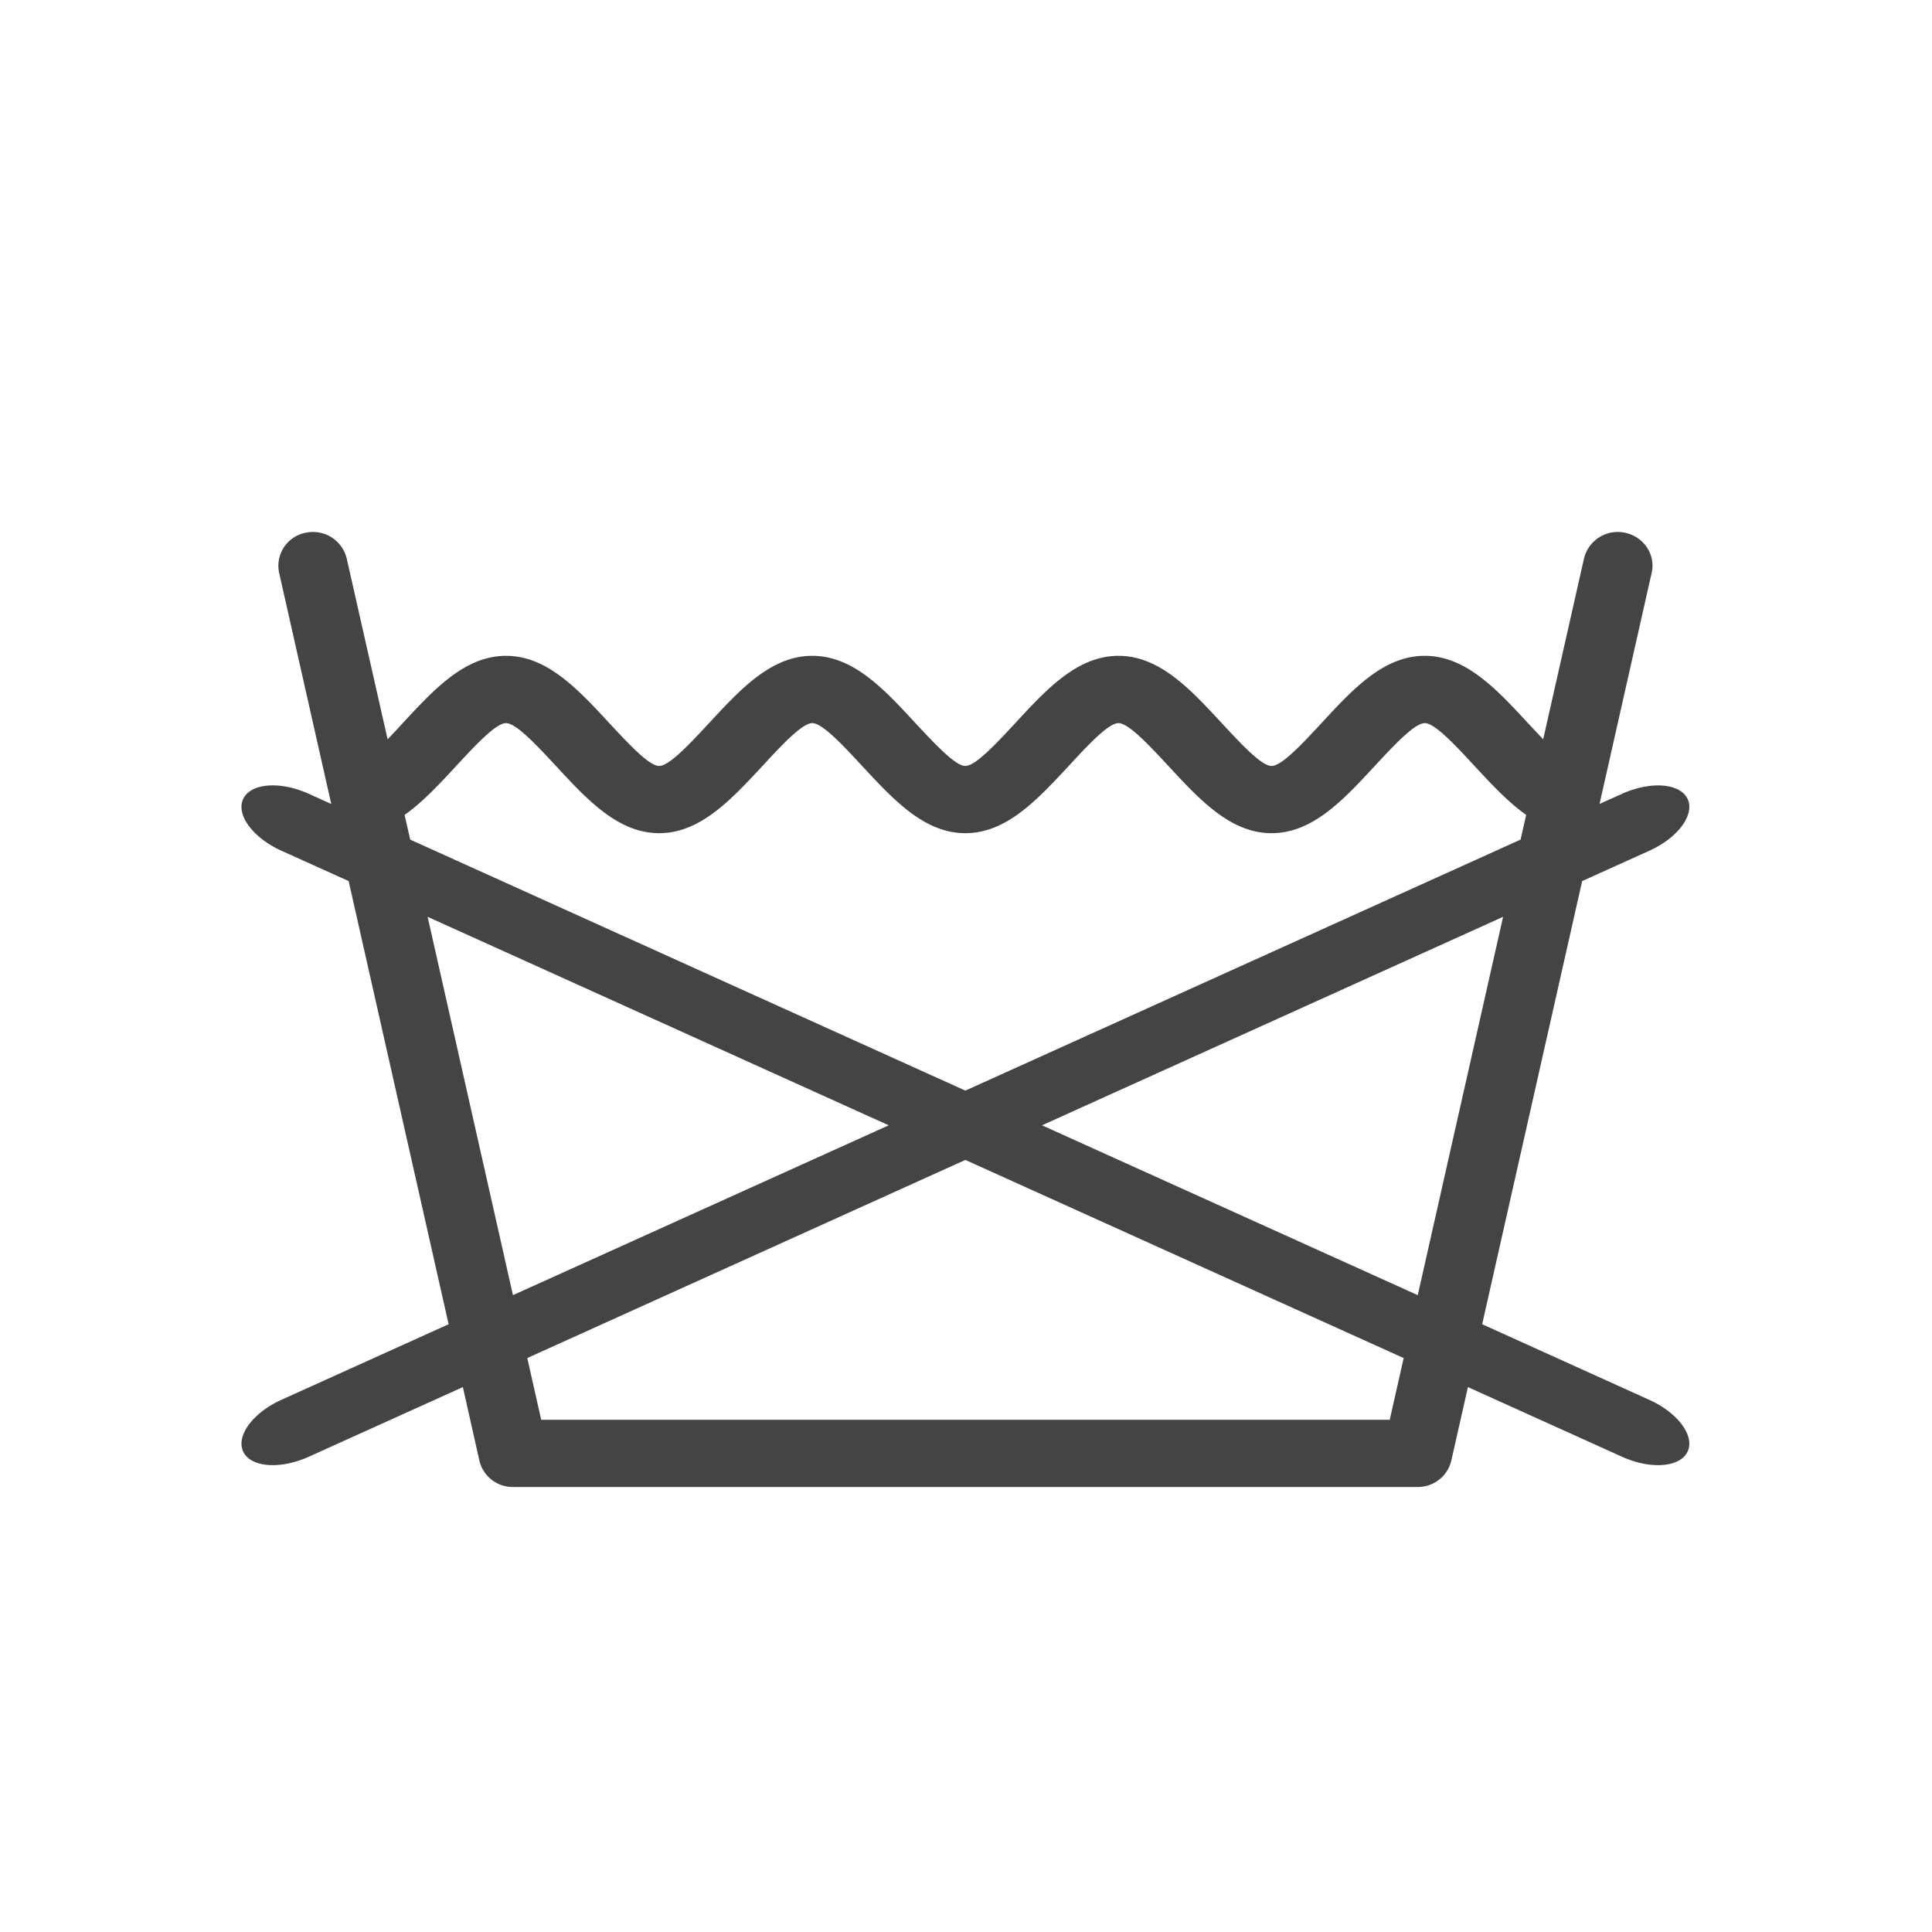
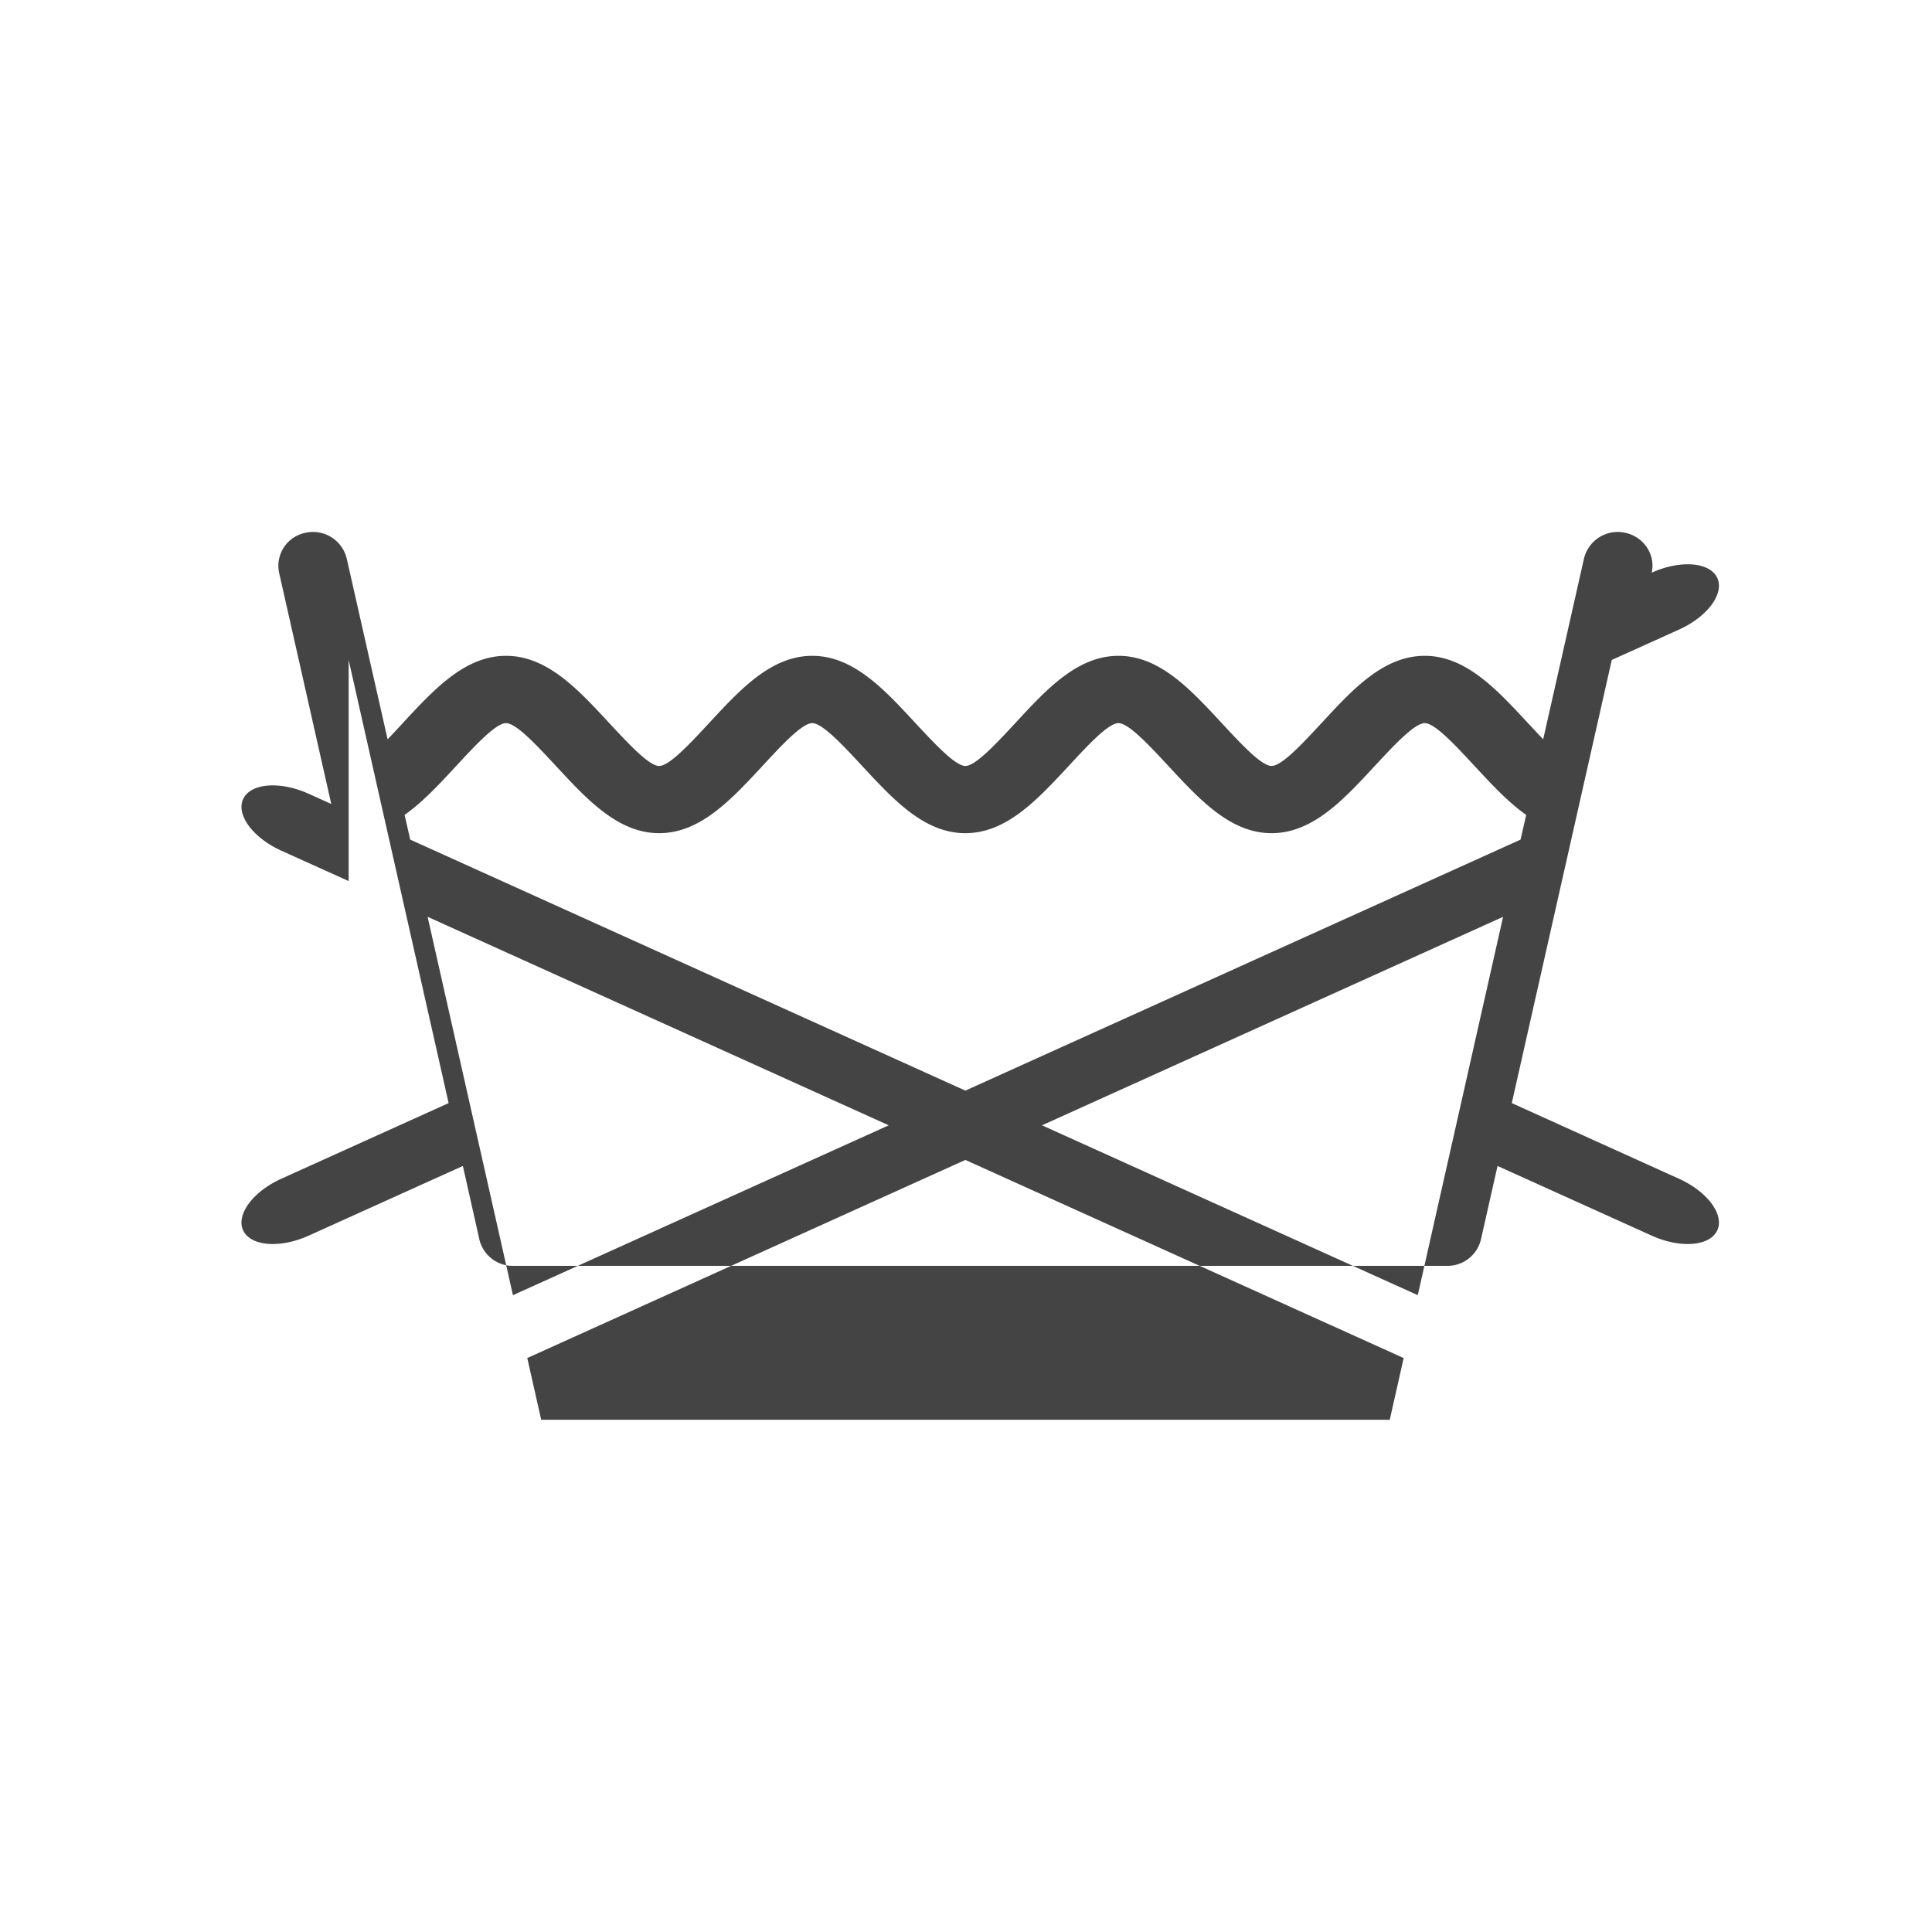
<svg xmlns="http://www.w3.org/2000/svg" width="24" height="24" viewBox="0 0 24 24">
  <g fill="none" fill-rule="evenodd">
-     <path fill="#444" d="M4.331 10.945l-.835-.377c-.356-.161-.568-.45-.474-.645.094-.195.458-.223.814-.062l.279.126-.648-2.873a.418.418 0 0 1 .33-.496.431.431 0 0 1 .51.32l.508 2.246c.065-.068.133-.14.2-.214.382-.411.763-.823 1.271-.823.508 0 .89.412 1.271.823.253.272.506.545.631.545.126 0 .38-.273.632-.545.381-.411.763-.823 1.27-.823.508 0 .89.412 1.27.823.254.272.507.545.632.545.126 0 .38-.273.632-.545.38-.411.762-.823 1.27-.823s.89.412 1.271.823c.253.272.505.545.631.545s.38-.273.632-.545c.38-.411.762-.823 1.27-.823s.89.412 1.271.823l.201.214.507-2.246a.431.431 0 0 1 .511-.32c.232.05.38.271.33.496l-.648 2.873.28-.126c.354-.16.719-.133.813.062.094.196-.118.484-.474.645l-.835.377-1.242 5.505 2.077.94c.355.16.568.449.474.644-.094.195-.459.223-.814.062l-1.914-.865-.206.912a.427.427 0 0 1-.42.329H6.376a.426.426 0 0 1-.425-.346l-.201-.895-1.914.865c-.356.161-.72.133-.814-.062-.094-.195.118-.484.474-.645l2.077-.939-1.242-5.505zm.981.444l1.06 4.7 4.668-2.11-5.728-2.59zm-.216-.959l6.896 3.118 6.897-3.118.07-.307c-.223-.157-.426-.376-.63-.595-.252-.273-.505-.545-.63-.545-.126 0-.38.272-.633.545-.38.41-.762.822-1.27.822s-.889-.412-1.27-.822c-.253-.273-.506-.545-.632-.545s-.378.272-.63.545c-.382.41-.764.822-1.272.822s-.889-.412-1.27-.822c-.253-.273-.506-.545-.632-.545-.125 0-.379.272-.63.545-.382.41-.764.822-1.272.822-.507 0-.889-.412-1.27-.822-.253-.273-.506-.545-.632-.545s-.378.272-.63.544c-.204.22-.407.439-.63.596l.07.307zm12.34 6.44l-5.444-2.461L6.55 16.87l.173.767h10.541l.173-.767zm.176-.781l1.06-4.7-5.728 2.59 4.668 2.11z" />
+     <path fill="#444" d="M4.331 10.945l-.835-.377c-.356-.161-.568-.45-.474-.645.094-.195.458-.223.814-.062l.279.126-.648-2.873a.418.418 0 0 1 .33-.496.431.431 0 0 1 .51.32l.508 2.246c.065-.068.133-.14.2-.214.382-.411.763-.823 1.271-.823.508 0 .89.412 1.271.823.253.272.506.545.631.545.126 0 .38-.273.632-.545.381-.411.763-.823 1.27-.823.508 0 .89.412 1.27.823.254.272.507.545.632.545.126 0 .38-.273.632-.545.38-.411.762-.823 1.27-.823s.89.412 1.271.823c.253.272.505.545.631.545s.38-.273.632-.545c.38-.411.762-.823 1.27-.823s.89.412 1.271.823l.201.214.507-2.246a.431.431 0 0 1 .511-.32c.232.05.38.271.33.496c.354-.16.719-.133.813.062.094.196-.118.484-.474.645l-.835.377-1.242 5.505 2.077.94c.355.16.568.449.474.644-.094.195-.459.223-.814.062l-1.914-.865-.206.912a.427.427 0 0 1-.42.329H6.376a.426.426 0 0 1-.425-.346l-.201-.895-1.914.865c-.356.161-.72.133-.814-.062-.094-.195.118-.484.474-.645l2.077-.939-1.242-5.505zm.981.444l1.06 4.7 4.668-2.11-5.728-2.59zm-.216-.959l6.896 3.118 6.897-3.118.07-.307c-.223-.157-.426-.376-.63-.595-.252-.273-.505-.545-.63-.545-.126 0-.38.272-.633.545-.38.41-.762.822-1.27.822s-.889-.412-1.27-.822c-.253-.273-.506-.545-.632-.545s-.378.272-.63.545c-.382.41-.764.822-1.272.822s-.889-.412-1.27-.822c-.253-.273-.506-.545-.632-.545-.125 0-.379.272-.63.545-.382.41-.764.822-1.272.822-.507 0-.889-.412-1.27-.822-.253-.273-.506-.545-.632-.545s-.378.272-.63.544c-.204.22-.407.439-.63.596l.07.307zm12.34 6.44l-5.444-2.461L6.55 16.87l.173.767h10.541l.173-.767zm.176-.781l1.06-4.7-5.728 2.59 4.668 2.11z" />
  </g>
</svg>